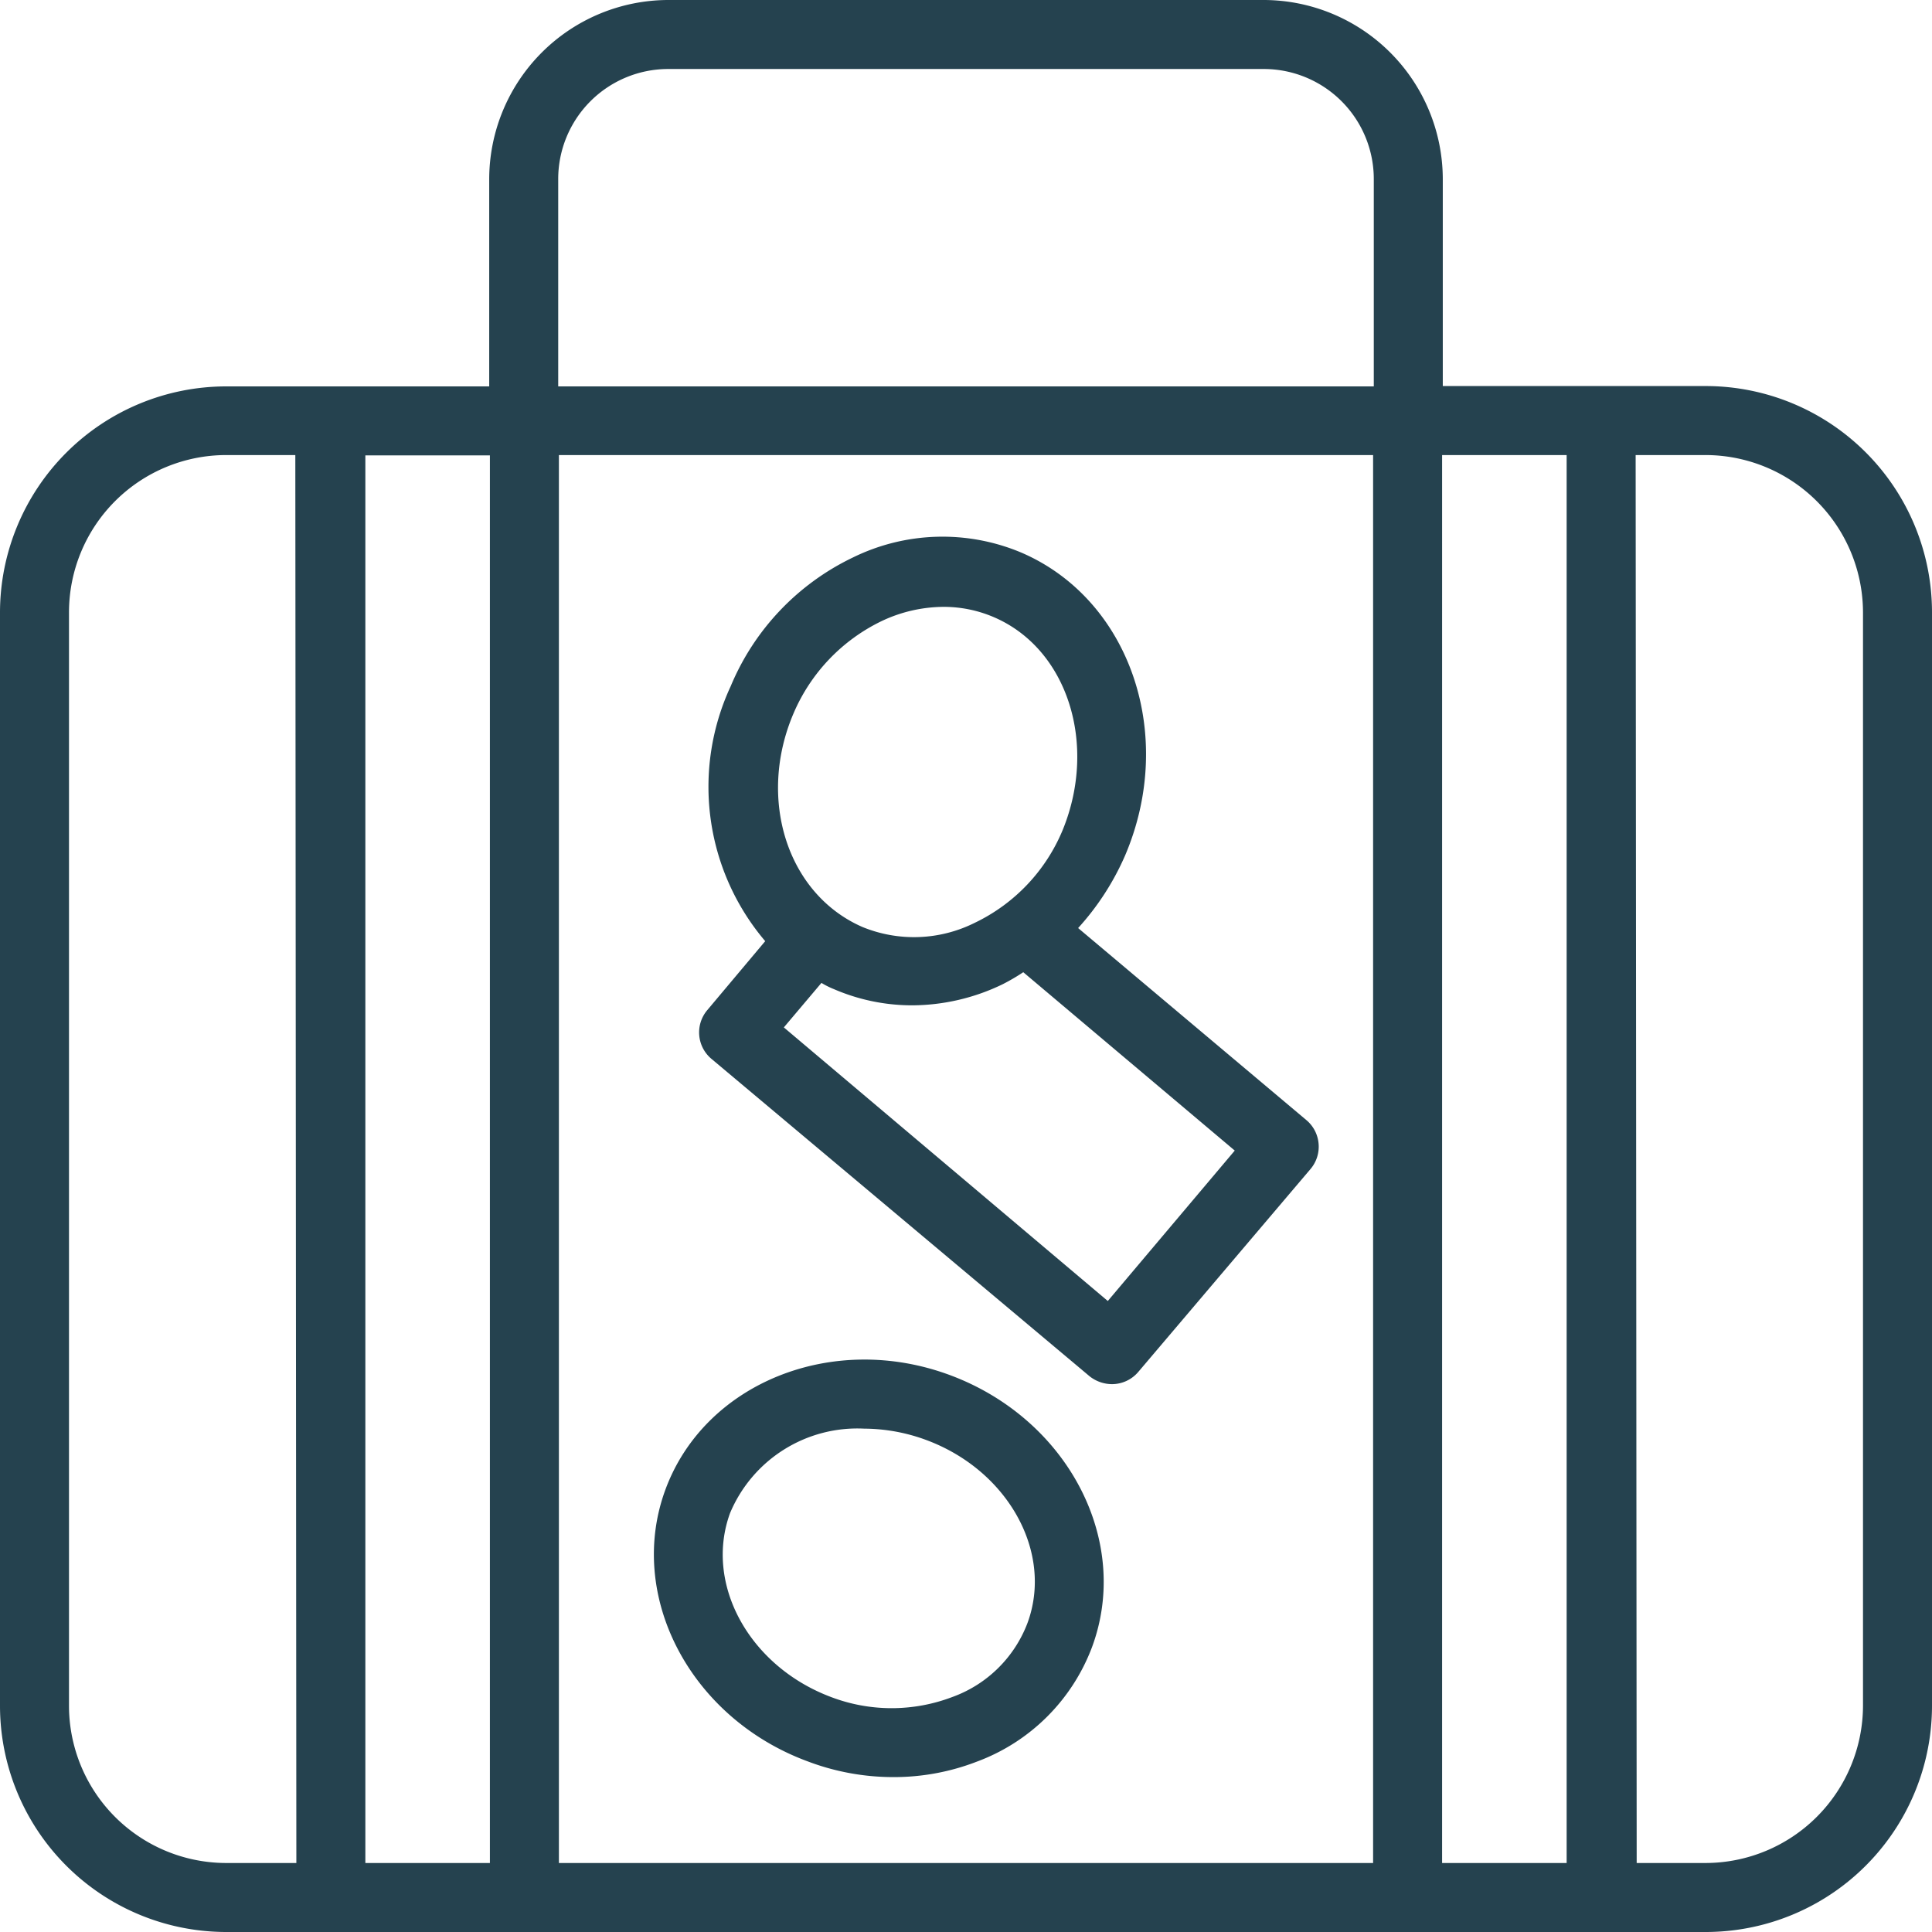
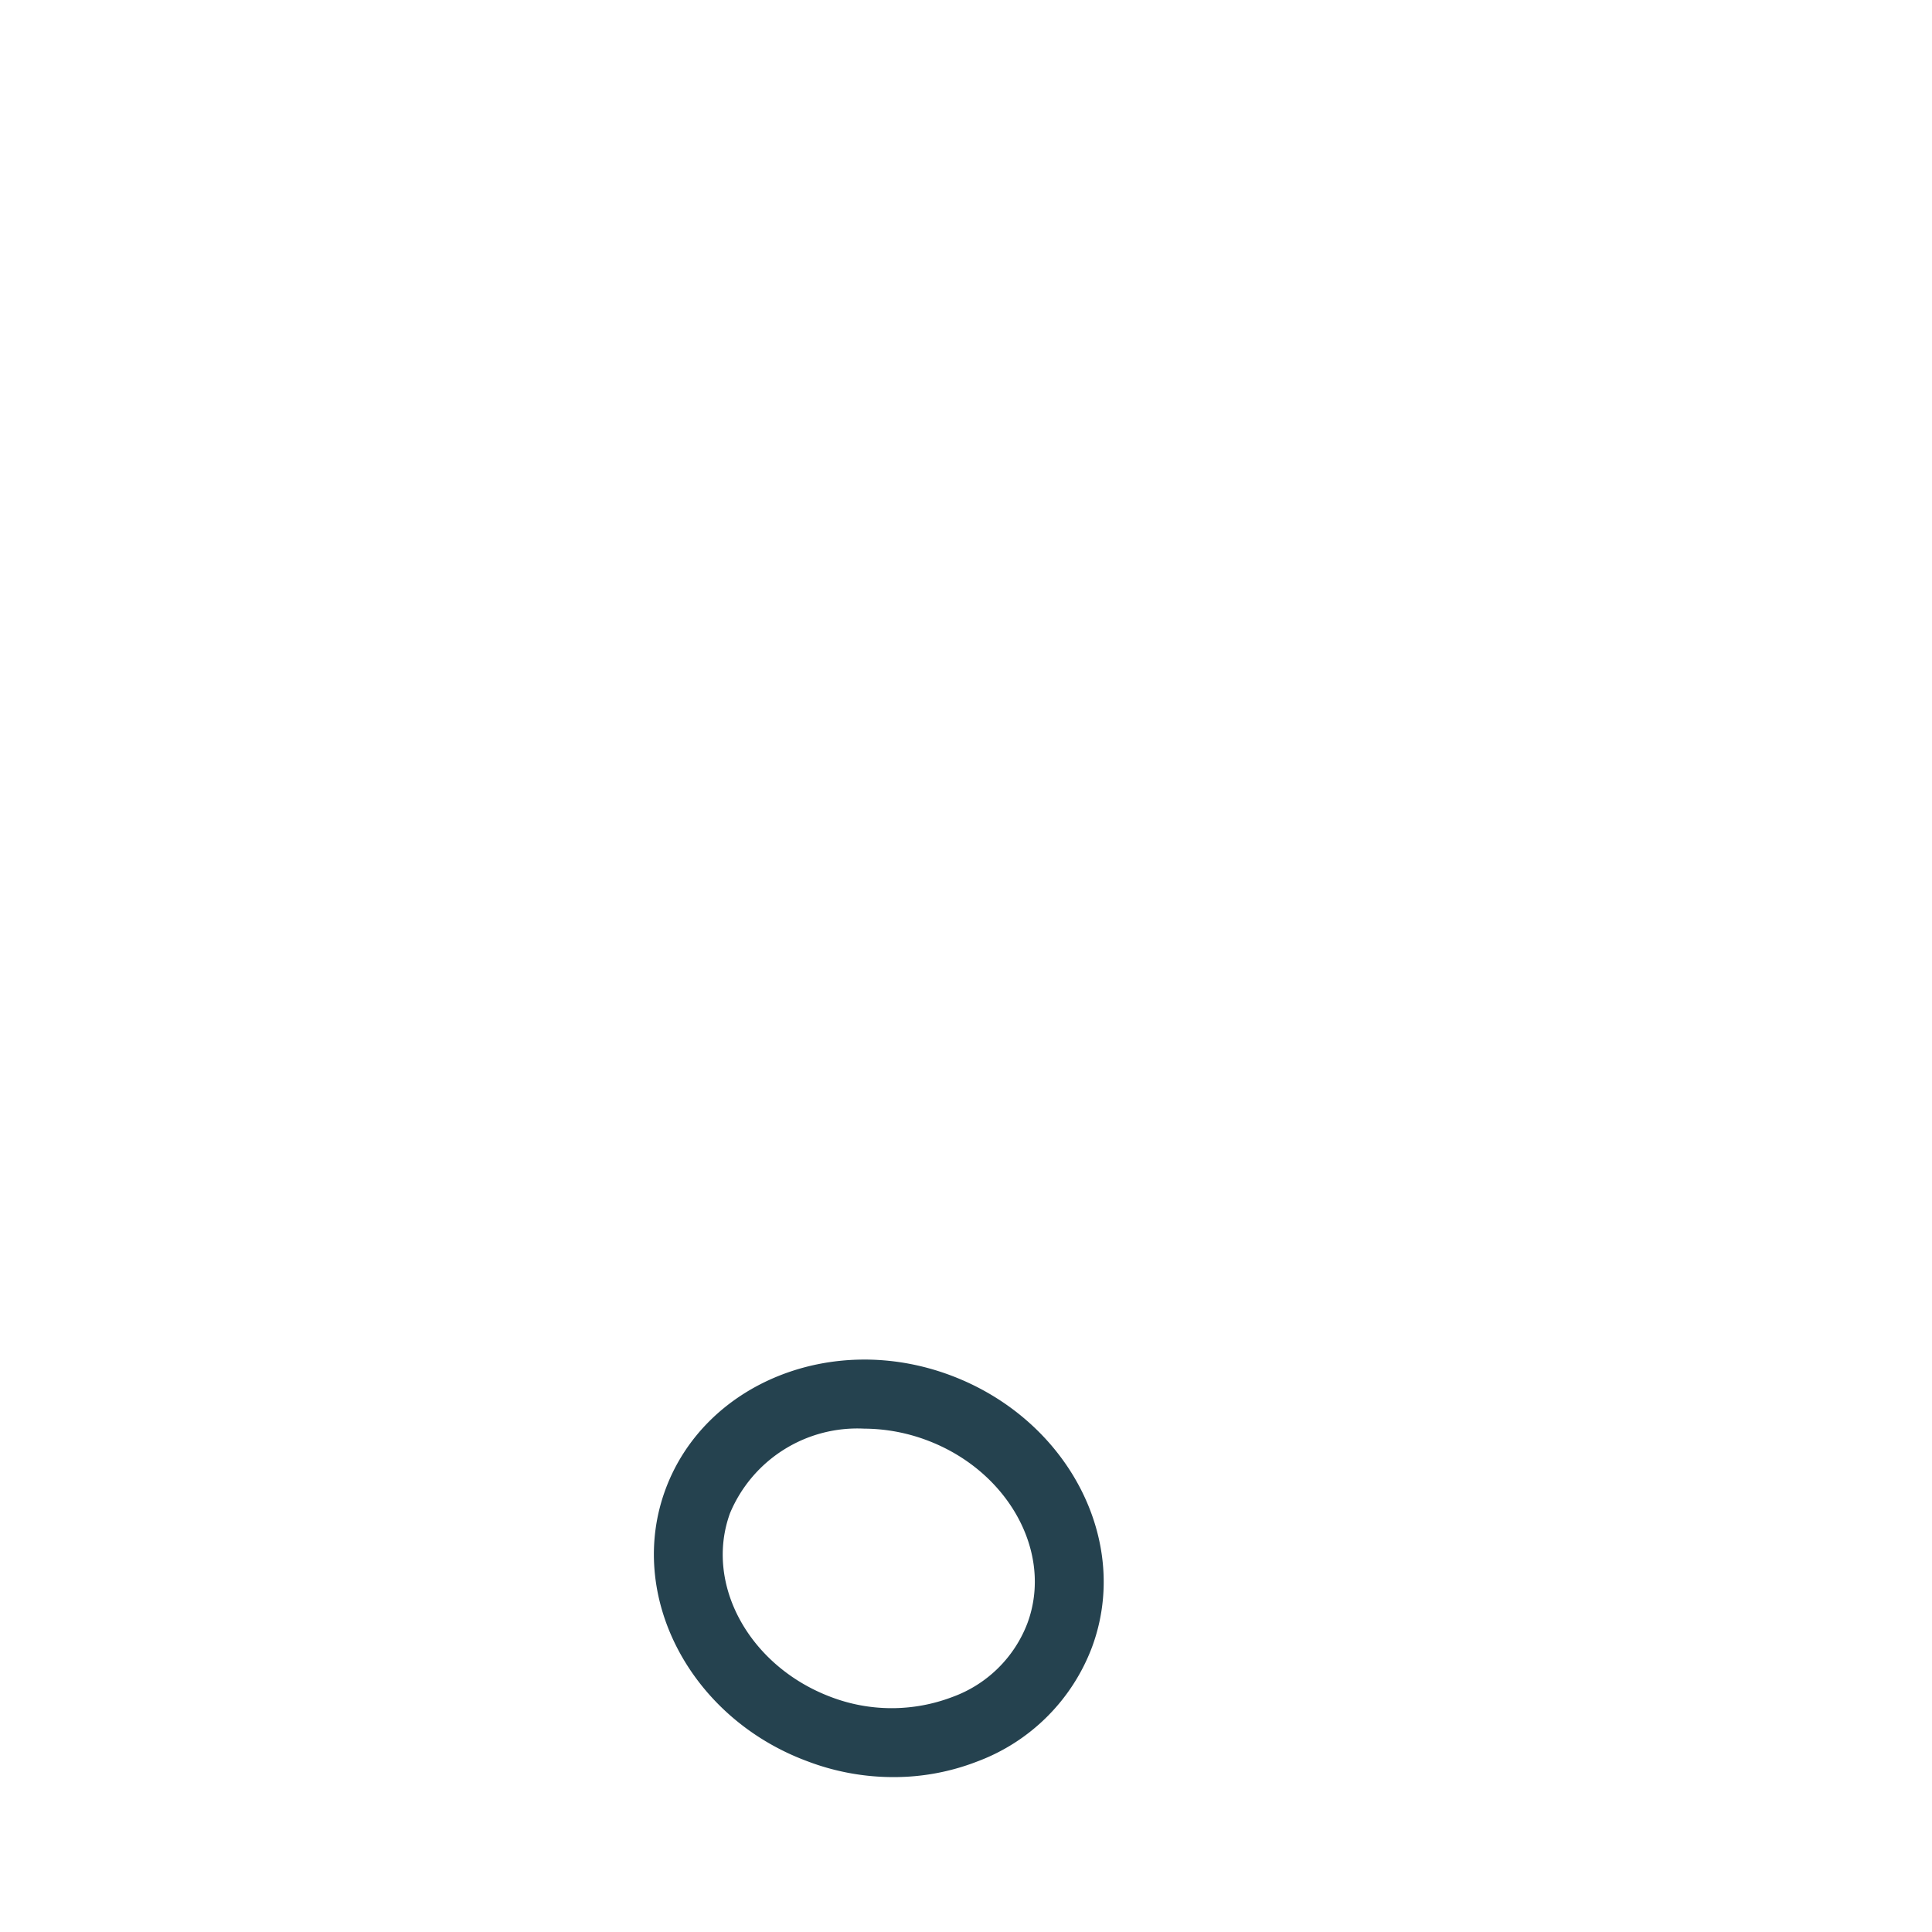
<svg xmlns="http://www.w3.org/2000/svg" viewBox="0 0 56 56">
  <defs>
    <style>.cls-1{fill:#25424f;}</style>
  </defs>
  <g id="Layer_2" data-name="Layer 2">
    <g id="Layer_1-2" data-name="Layer 1">
-       <path class="cls-1" d="M31.58,39.89a1.05,1.05,0,0,0,.65.23,1,1,0,0,0,.76-.35l5-5.89a1,1,0,0,0,.23-.73,1,1,0,0,0-.35-.68L31.25,26.9a7.66,7.66,0,0,0,1.36-2.1c1.49-3.49.15-7.42-3-8.78a5.89,5.89,0,0,0-4.89.14,7.21,7.21,0,0,0-3.54,3.73,6.91,6.91,0,0,0,1,7.39l-1.68,2a1,1,0,0,0,.12,1.41Zm4.21-6.54-3.68,4.36-9.39-7.93,1.09-1.29a2.42,2.42,0,0,0,.36.18,5.72,5.72,0,0,0,2.26.47,6.06,6.06,0,0,0,2.63-.61,5.88,5.88,0,0,0,.6-.35ZM23,20.68A5.26,5.26,0,0,1,25.56,18a4.24,4.24,0,0,1,1.78-.41,3.68,3.68,0,0,1,1.47.3c2.14.92,3,3.68,2,6.15a5.18,5.18,0,0,1-2.56,2.71,3.94,3.94,0,0,1-3.25.12C22.82,25.92,21.94,23.16,23,20.68Z" />
      <path class="cls-1" d="M23.4,51.05a7,7,0,0,0,2.5.46,6.66,6.66,0,0,0,2.42-.45,5.67,5.67,0,0,0,3.33-3.31c1.15-3.09-.7-6.62-4.11-7.89s-7.11.23-8.25,3.31S20,49.79,23.4,51.05Zm-2.24-7.19a4,4,0,0,1,3.89-2.45,5.24,5.24,0,0,1,1.8.33c2.37.88,3.69,3.26,2.93,5.31a3.66,3.66,0,0,1-2.18,2.14,4.94,4.94,0,0,1-3.51,0h0C21.72,48.3,20.41,45.92,21.16,43.86Z" />
-       <path class="cls-1" d="M0,17.75V49.44A6.56,6.56,0,0,0,6.56,56H49.44A6.56,6.56,0,0,0,56,49.44V17.75a6.56,6.56,0,0,0-6.56-6.56H41.82v-6A5.2,5.2,0,0,0,36.63,0H19.37a5.2,5.2,0,0,0-5.19,5.2v6H6.56A6.56,6.56,0,0,0,0,17.75Zm47.41-4.56h2A4.57,4.57,0,0,1,54,17.75V49.44A4.57,4.57,0,0,1,49.44,54h-2Zm-5.61,0h3.61V54H41.8ZM39.8,54H16.2V13.19H39.8ZM16.18,5.2A3.19,3.19,0,0,1,19.37,2H36.63a3.19,3.19,0,0,1,3.19,3.2v6H16.18Zm-5.59,8H14.2V54H10.59ZM8.59,54h-2A4.56,4.56,0,0,1,2,49.44V17.75a4.56,4.56,0,0,1,4.56-4.56h2Z" />
    </g>
  </g>
</svg>